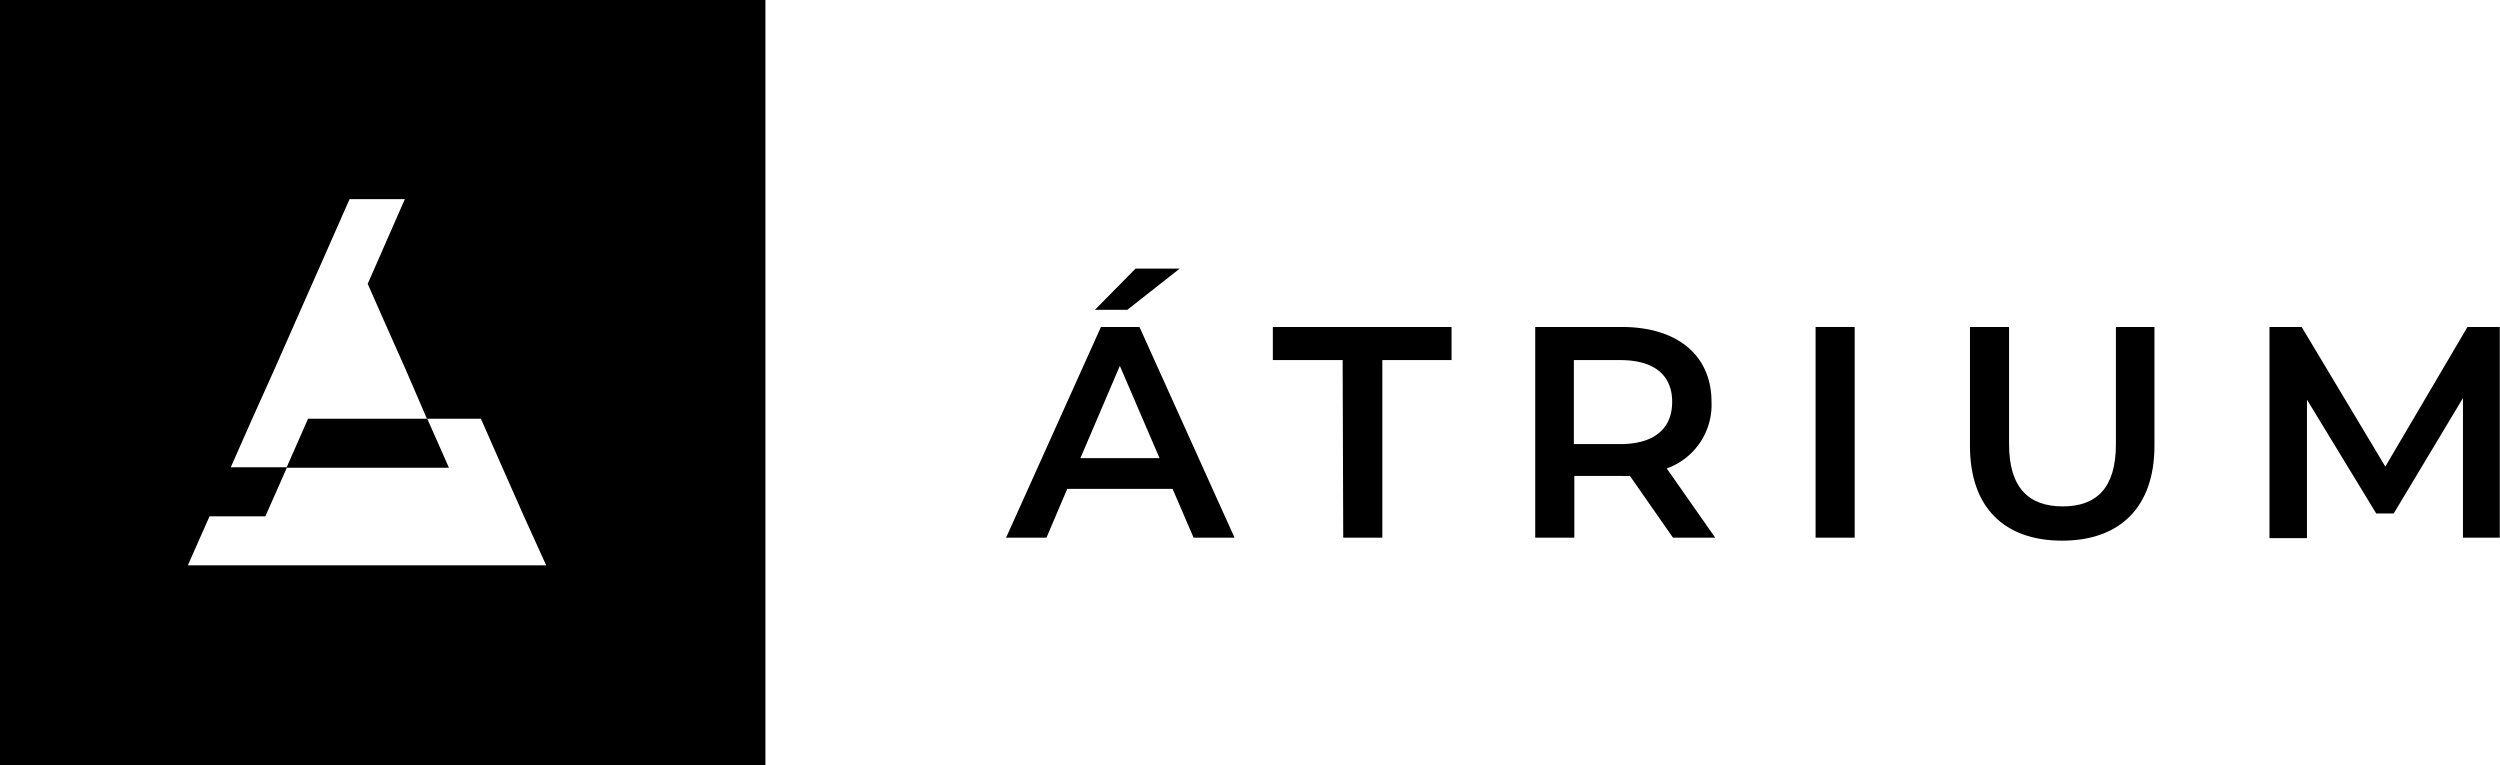
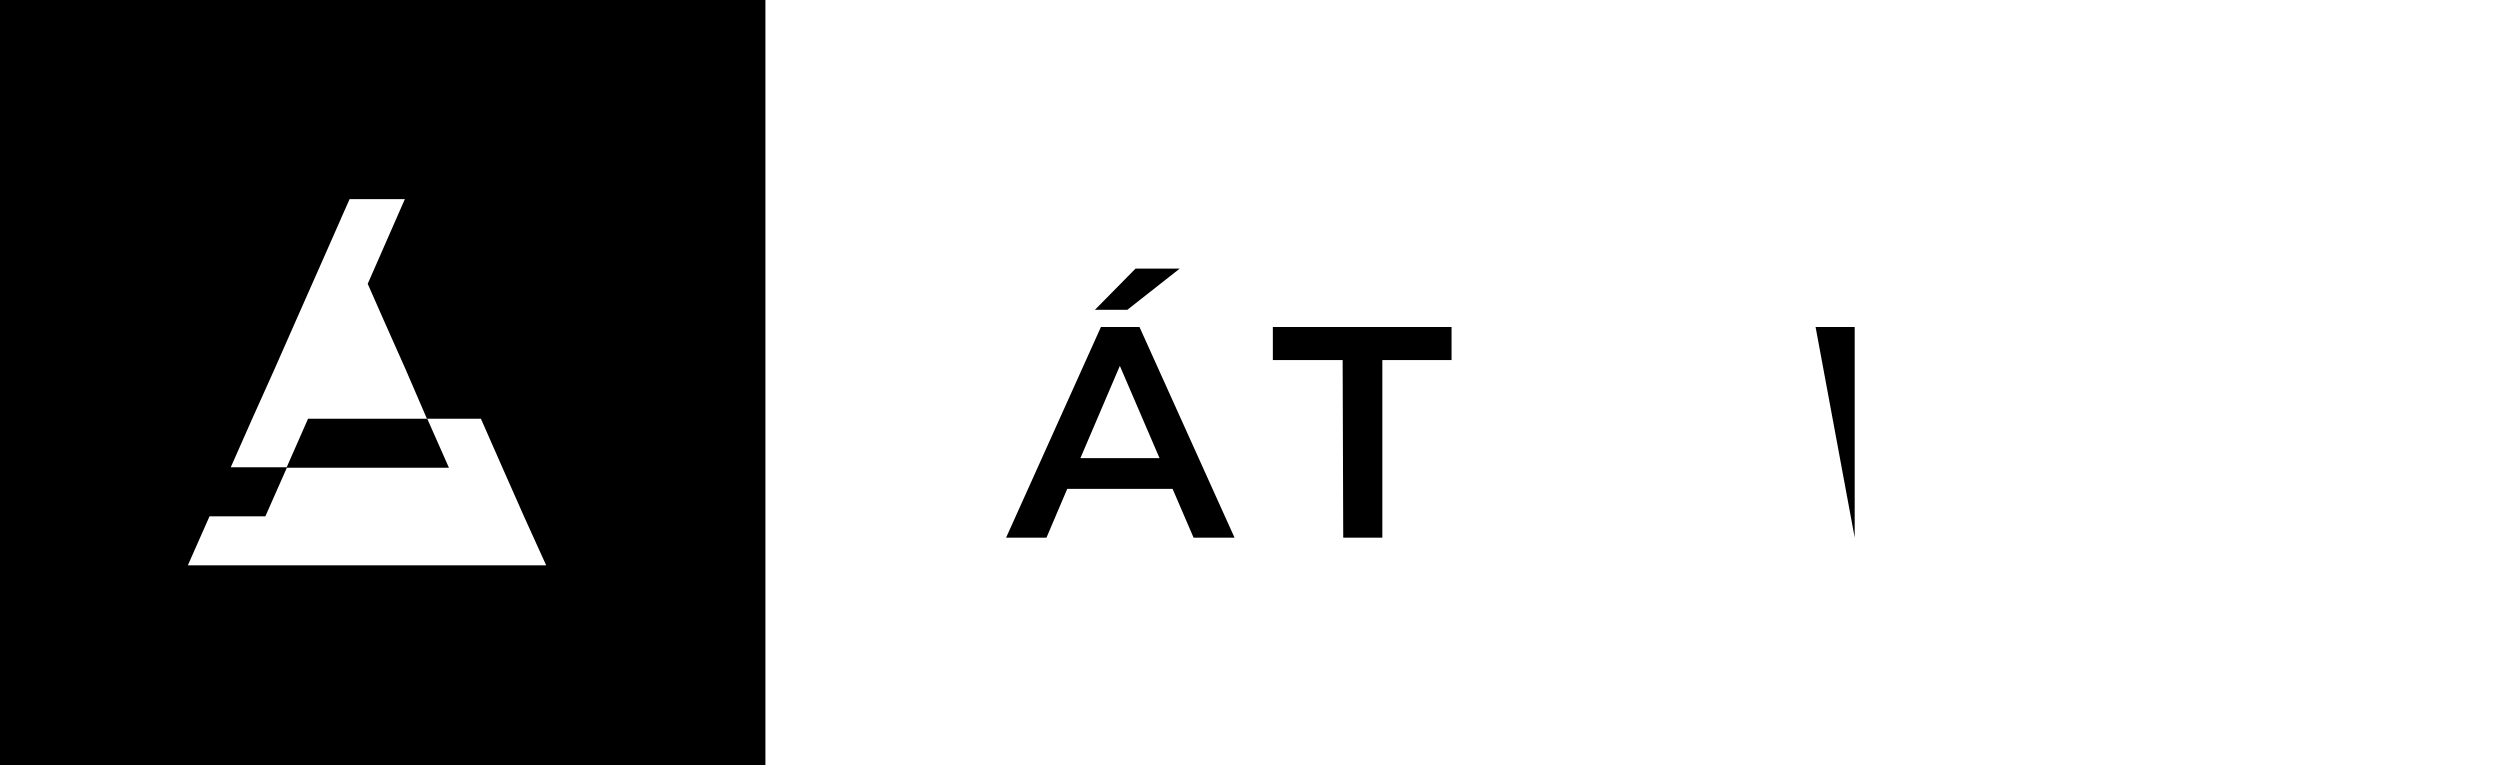
<svg xmlns="http://www.w3.org/2000/svg" viewBox="0 0 216.68 66.34">
  <g id="Réteg_2" data-name="Réteg 2">
    <g id="Layer_1" data-name="Layer 1">
      <path d="M101.63,42.37H92.5L90.7,46.6H87.2l8.22-18.26h3.34L107,46.6h-3.55Zm-1.13-2.66-3.44-8-3.42,8ZM97.71,26.85H94.9l3.52-3.57h3.83Z" />
      <path d="M116.37,31.21h-6.05V28.34h15.49v2.87h-6V46.6h-3.39Z" />
-       <path d="M145,46.6l-3.73-5.35a5.47,5.47,0,0,1-.7,0h-4.12V46.6h-3.39V28.34h7.51c4.8,0,7.77,2.45,7.77,6.49a5.85,5.85,0,0,1-3.88,5.77l4.2,6Zm-4.59-15.39h-4v7.28h4c3,0,4.52-1.36,4.52-3.66S143.4,31.21,140.42,31.21Z" />
-       <path d="M157.36,28.34h3.39V46.6h-3.39Z" />
-       <path d="M170.74,38.64V28.34h3.39V38.51c0,3.76,1.7,5.38,4.65,5.38s4.61-1.62,4.61-5.38V28.34h3.34v10.3c0,5.32-3,8.22-8,8.22S170.74,44,170.74,38.64Z" />
-       <path d="M213.47,46.6l0-12.1-6,10h-1.52l-6-9.86v12H196.7V28.34h2.79l7.25,12.1,7.12-12.1h2.8l0,18.26Z" />
+       <path d="M157.36,28.34h3.39V46.6Z" />
      <polygon points="37.03 36.29 26.7 36.29 24.83 40.54 38.91 40.54 37.03 36.29" />
      <path d="M0,0V66.34H66.34V0ZM43,49H16.28l1.88-4.25H23l1.88-4.25H20l1.88-4.25L23.79,32l1.87-4.24,1.88-4.25,1.93-4.37.15-.35.68-1.53h4.79l-3.07,7-.15.34,1.41,3.2L35.15,32,37,36.29h4.68l1.87,4.25,1.88,4.25L47.34,49Z" />
    </g>
  </g>
</svg>